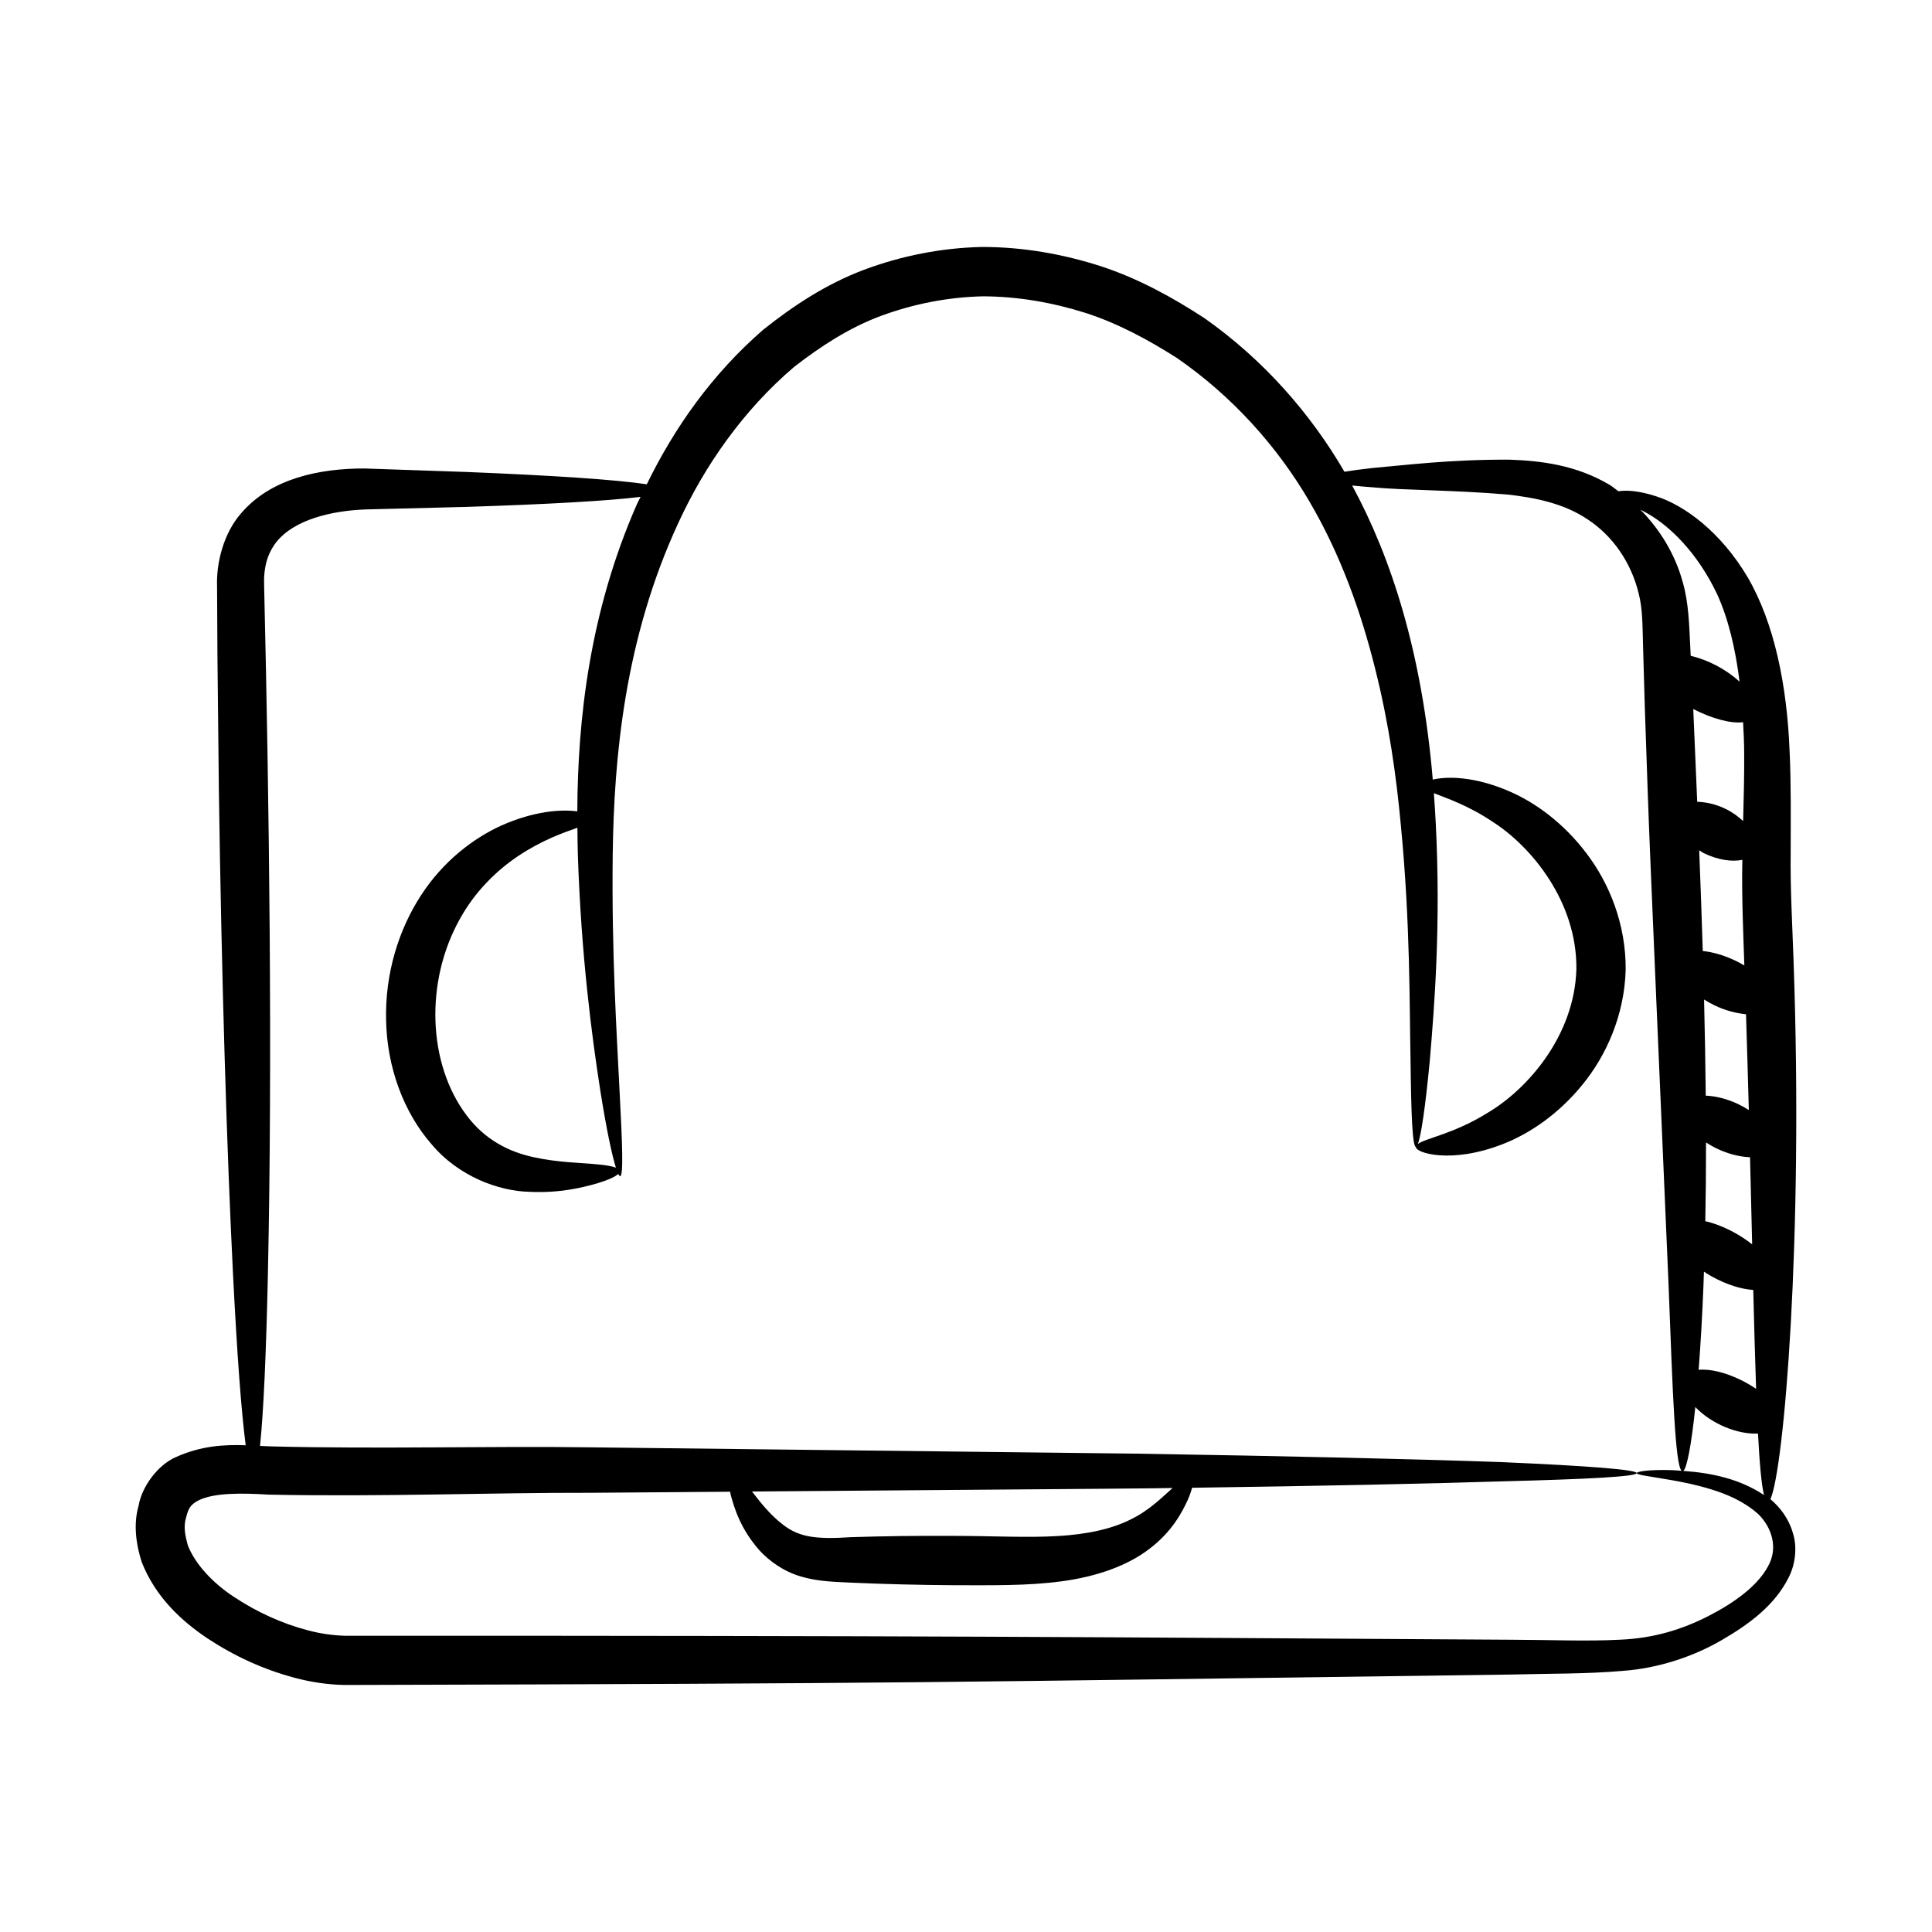
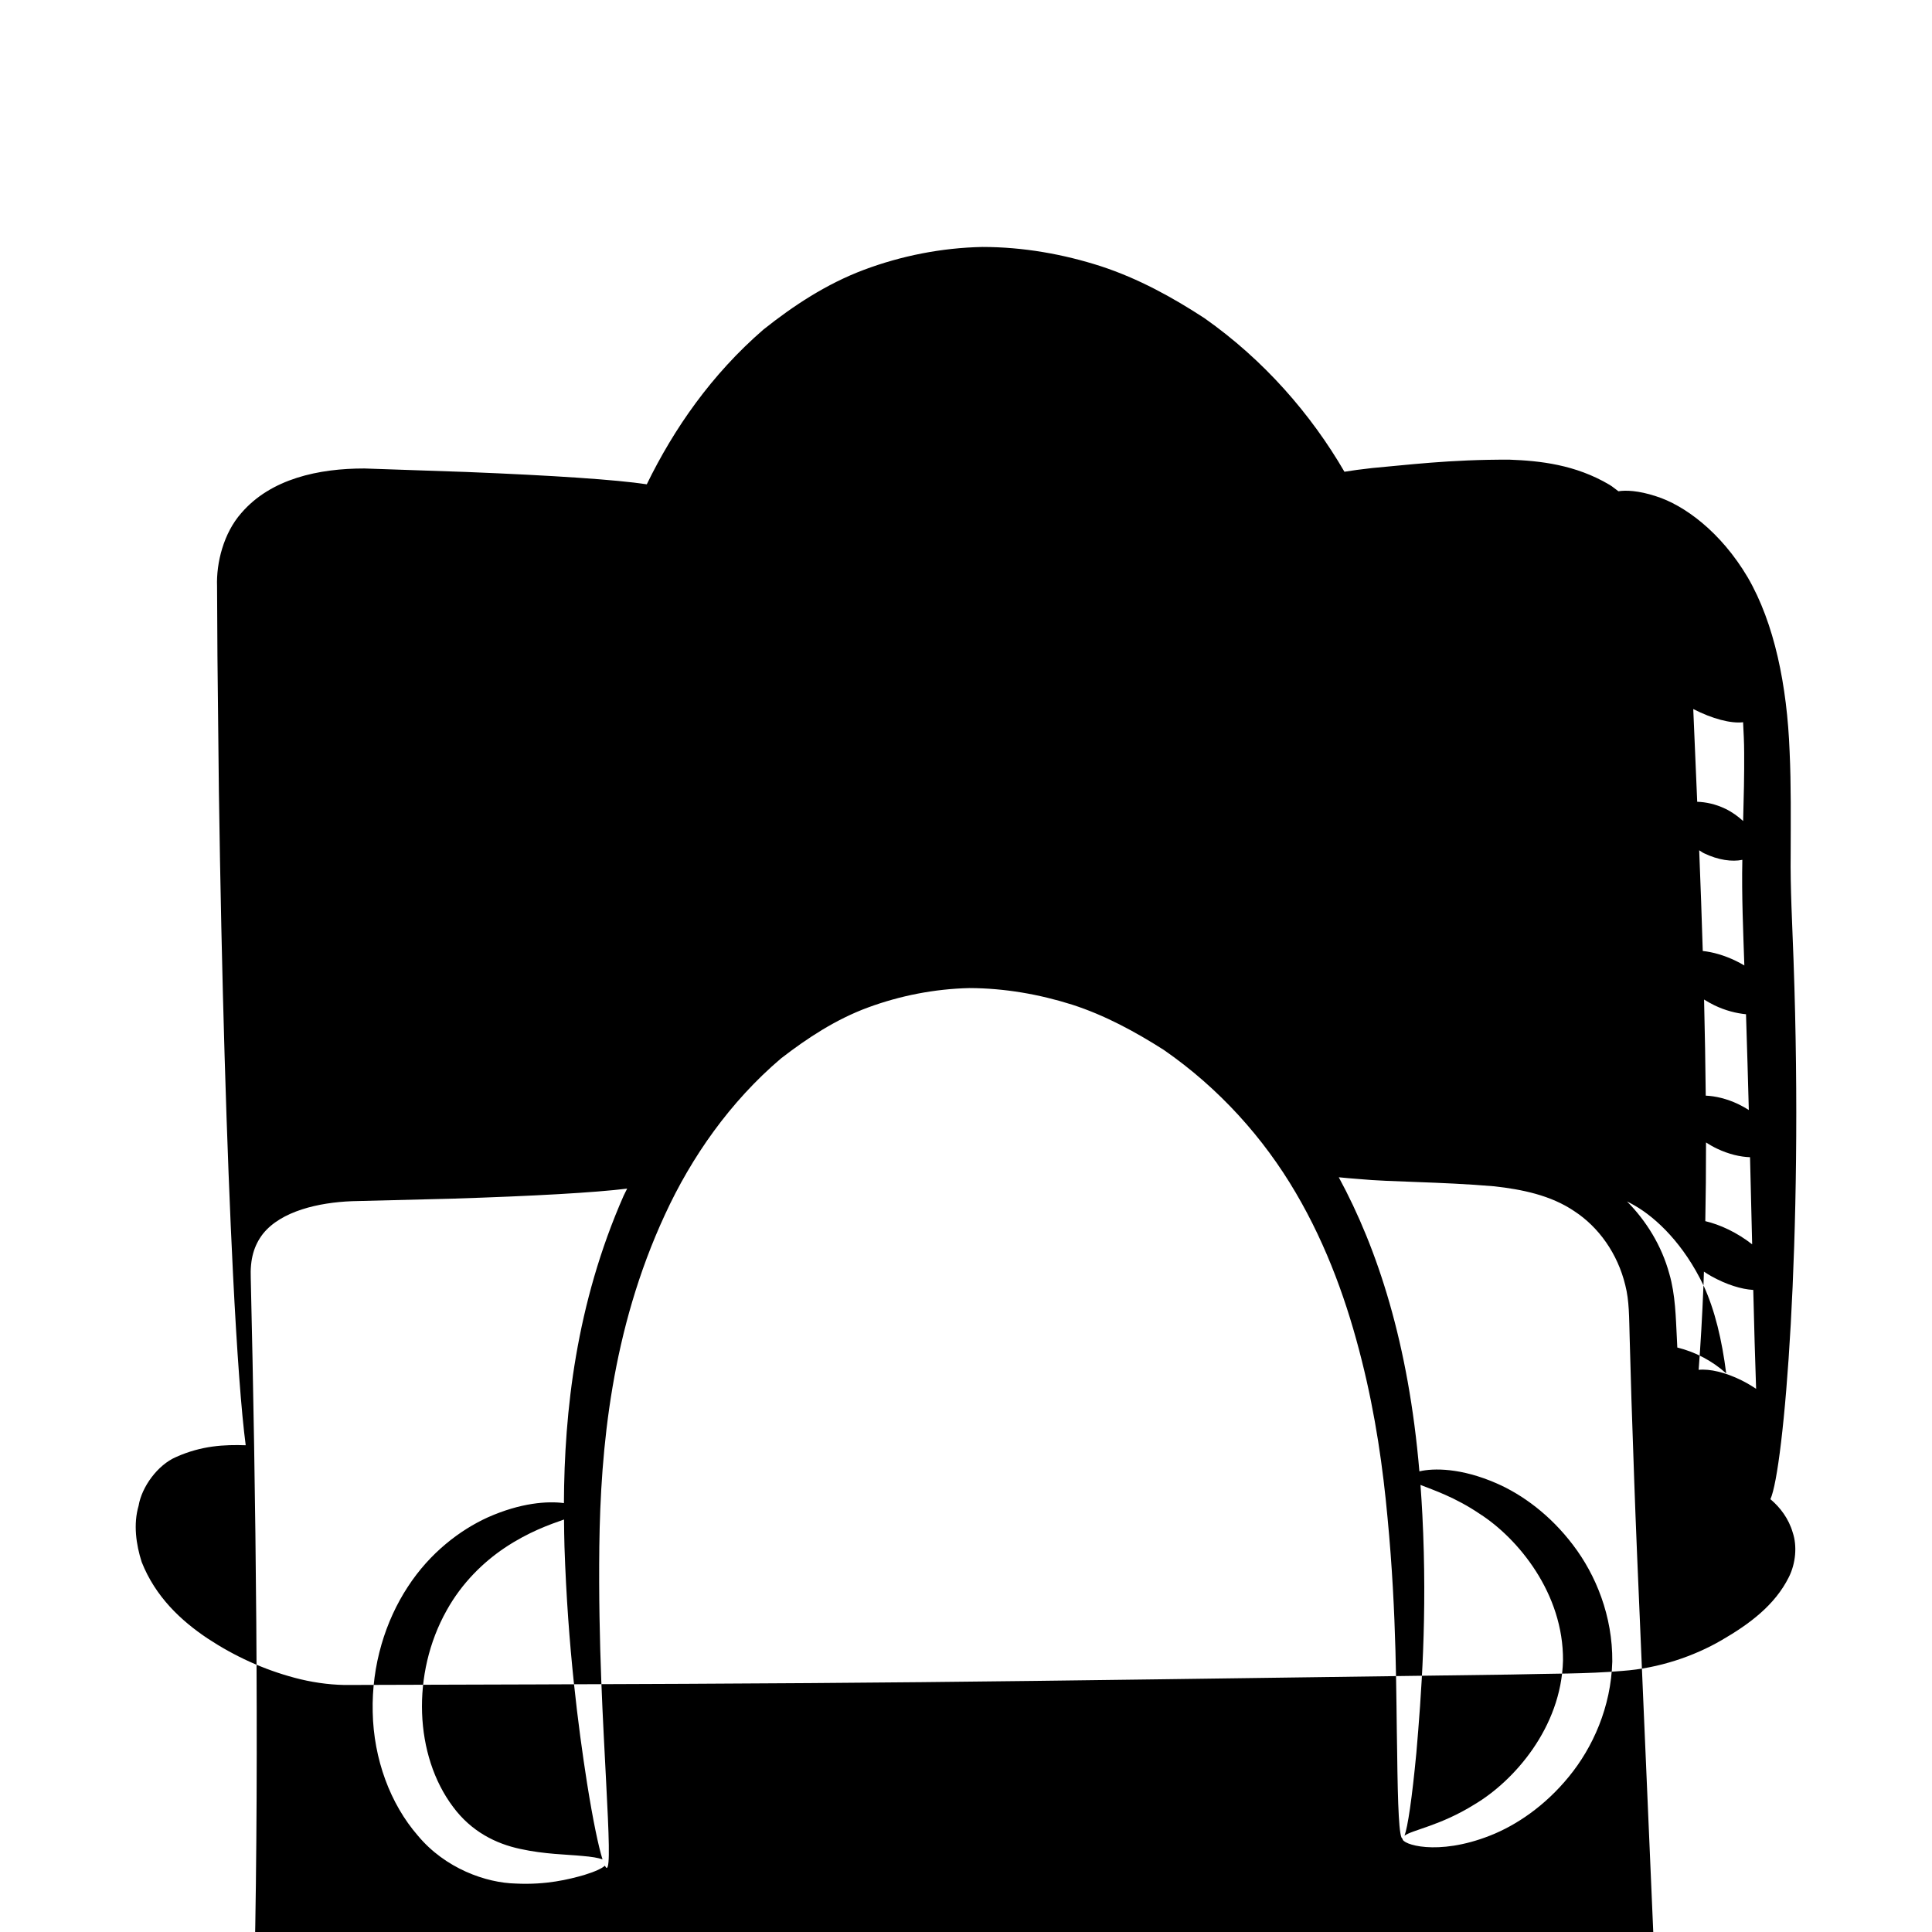
<svg xmlns="http://www.w3.org/2000/svg" fill="#000000" width="800px" height="800px" version="1.1" viewBox="144 144 512 512">
-   <path d="m619.32 398.82c-0.352-10.059-0.887-19.367-0.773-28.551 0.016-9.234 0.129-18.332-0.281-27.105-0.672-17.477-4.027-33.98-11.098-46.152-7.156-12.102-16.879-19.172-24.324-21.504-4.711-1.543-8.012-1.625-9.949-1.32-0.797-0.551-1.531-1.234-2.359-1.715-9.047-5.367-18.523-6.359-26.375-6.652-15.941-0.094-27.898 1.473-36.535 2.215-2.988 0.328-5.324 0.656-7.336 0.984-8.855-15.238-21.297-29.586-37.105-40.707-8.402-5.484-17.445-10.477-27.414-13.75-9.961-3.207-20.566-5.109-31.43-5.117-10.859 0.227-21.516 2.356-31.406 6.066-9.938 3.731-18.684 9.512-26.602 15.809-13.762 11.91-23.727 26.258-30.926 41.023-7.981-1.211-24.688-2.34-47.734-3.262-8.277-0.285-17.352-0.594-27.086-0.93-12.094-0.012-24.797 2.684-32.645 11.824-4.695 5.324-6.641 13.176-6.418 19.379 0.113 22.004 0.004 9.613 0.48 54.004 0.719 50.152 2.102 95.555 3.754 128.41 1.043 20.754 2.195 36.457 3.359 45.238-5.594-0.184-11.645 0.07-18.453 3.117-4.898 2.106-9.105 7.922-9.934 12.926-1.426 4.856-0.672 10.246 0.824 14.914 3.648 9.215 10.406 15.523 17.43 20.223 7.133 4.707 14.816 8.242 23.16 10.461 4.137 1.105 8.637 1.809 13.188 1.891 151.77-0.398 153.29-0.68 309.08-2.769 10.277-0.281 19.922-0.121 29.574-0.965 9.648-0.691 18.973-3.894 26.266-8.145 7.367-4.266 14.113-9.273 17.805-16.691 1.832-3.637 2.242-8.254 1.039-11.824-1.059-3.68-3.34-6.66-5.809-8.754-0.039-0.031-0.074-0.051-0.117-0.074 3.562-7.672 8.785-68.461 6.148-142.5zm-23.281 35.535c-0.082-8.168-0.23-16.68-0.441-25.469 0.867 0.543 1.777 1.059 2.746 1.531 2.926 1.41 5.801 2.117 8.367 2.367 0.281 8.723 0.523 17.184 0.742 25.383-0.875-0.555-1.797-1.086-2.797-1.562-3.055-1.453-6.055-2.141-8.617-2.25zm0.074 12.41c0.914 0.586 1.875 1.145 2.926 1.645 3.102 1.477 6.152 2.18 8.738 2.262 0.203 8.082 0.391 15.789 0.562 23.09-3.977-3.129-8.516-5.234-12.418-6.144 0.129-6.613 0.199-13.527 0.191-20.852zm7.902-48.125c-3.125-1.508-6.168-2.352-8.766-2.617-0.262-8.691-0.578-17.605-0.945-26.688 0.445 0.25 0.793 0.555 1.266 0.781 3.812 1.84 7.473 2.309 10.168 1.75-0.203 9.52 0.246 19.363 0.531 27.992-0.719-0.426-1.461-0.836-2.254-1.219zm2.207-55.145c0.047 5.746-0.105 11.844-0.273 18.086-1.324-1.207-2.844-2.344-4.699-3.242-2.586-1.246-5.176-1.789-7.473-1.859-0.355-8.352-0.707-16.59-1.047-24.574 5.066 2.586 9.949 3.879 13.207 3.496 0.129 2.668 0.285 5.305 0.285 8.094zm-10.785 141.14c0.051-1.16 0.078-2.445 0.121-3.641 0.645 0.422 1.293 0.84 1.992 1.23 3.996 2.231 7.969 3.445 11.082 3.621 0.242 9.82 0.484 18.625 0.754 26.211-1.199-0.805-2.504-1.582-3.914-2.285-4.215-2.07-8.312-3.055-11.312-2.754 0.496-6.504 0.941-13.941 1.277-22.383zm3.547-183.32c3.019 6.531 4.906 14.5 6.023 23.328-3.68-3.332-8.242-5.703-12.957-6.856-0.043-0.945-0.09-1.934-0.137-2.867-0.27-4.957-0.344-11.09-1.992-16.719-2.051-7.484-6.129-14-11.203-19.133 0.668 0.359 1.273 0.637 2 1.07 5.883 3.371 13.086 10.34 18.266 21.176zm13.508 257.88c-2.809 5.133-8.887 9.566-15.684 13.039-6.996 3.602-14.598 5.934-23.477 6.301-8.797 0.473-18.723 0.031-28.957 0.008-115.61-0.691-152.26-1.082-308.99-1.055-3.231-0.086-6.492-0.555-9.922-1.469-6.789-1.785-13.434-4.852-19.191-8.648-5.805-3.754-10.496-8.77-12.496-13.824-0.684-2.535-1.238-4.992-0.43-7.484 0.574-2.394 1.223-3.359 3.203-4.414 4.148-2.106 11.57-1.992 18.66-1.555 30.375 0.613 58.223-0.547 85.539-0.488 12.559-0.098 24.789-0.191 36.738-0.285 0.059 0.273 0.082 0.496 0.152 0.793 0.977 3.609 2.586 9.031 7.656 14.785 2.578 2.781 6.301 5.516 10.934 6.887 4.606 1.375 9.145 1.414 13.258 1.629 8.484 0.383 17.816 0.625 27.613 0.688 9.734-0.004 19.18 0.188 28.234-1.039 8.957-1.172 17.398-4.047 23.266-8.602 6.008-4.523 8.719-9.77 10.238-13.117 0.52-1.215 0.844-2.199 1.086-3.074 34.148-0.48 62.078-1.051 82.16-1.699 22.957-0.578 35.66-1.273 35.668-2.188 0.012-0.891-12.672-1.914-35.617-2.898-22.949-0.828-56.168-1.594-97.219-2.258-41.055-0.473-89.941-1.039-144.23-1.668-26.945-0.379-56.086 0.492-84.73-0.25-1-0.027-2.019-0.074-3.047-0.125 0.922-8.754 1.633-24.523 2.086-45.453 1.238-56.977 0.348-125.53-0.992-182.28-0.207-5.144 0.855-8.695 3.211-11.777 4.84-6.074 14.828-8.32 23.574-8.668 9.578-0.242 18.5-0.469 26.648-0.672 21.707-0.691 37.762-1.605 46.316-2.66-0.289 0.629-0.656 1.246-0.934 1.879-12.625 28.695-15.719 57.203-15.824 81.461-4.328-0.566-11.414-0.121-20.203 3.793-7.227 3.293-15.266 9.293-21.18 18.41-5.902 9.008-9.598 20.719-9.293 33.18 0.246 12.449 4.637 24.305 11.969 32.742 7.266 8.727 18.066 12.523 25.957 12.699 8.066 0.395 14.055-1.109 18.086-2.258 2.875-0.887 4.715-1.73 5.519-2.473 0.188 0.363 0.355 0.598 0.488 0.582 0.922-0.121 0.602-8.316-0.168-23.035-0.723-14.711-2.094-36.012-1.793-62.148 0.332-25.945 3.199-57.301 17.398-87.953 6.996-15.203 17.234-29.895 30.746-41.379 6.981-5.402 14.551-10.371 23.07-13.508 8.488-3.121 17.562-4.922 26.871-5.141 9.316 0.027 18.484 1.641 27.199 4.391 8.73 2.812 16.75 7.191 24.293 11.988 14.785 10.234 26.555 23.48 34.969 37.836 8.469 14.391 13.812 29.695 17.48 44.355 3.707 14.684 5.664 28.824 6.859 41.797 2.496 25.969 2.246 47.316 2.547 62.051 0.172 14.746 0.508 22.953 1.438 23.004-0.312 1.438 9.113 4.738 23.223-0.836 6.914-2.723 14.52-7.836 20.855-15.613 6.316-7.691 11.168-18.434 11.496-30.492 0.105-12.066-4.359-22.973-10.398-30.883-6.051-8-13.469-13.383-20.281-16.352-9.398-4.106-16.711-4.062-20.441-3.168-2.871-33.871-11.07-58.965-21.363-77.938 1.582 0.164 3.352 0.32 5.375 0.469 8.441 0.812 21.227 0.688 35.812 1.922 7.25 0.812 14.961 2.332 21.258 6.613 6.41 4.191 11.453 11.191 13.484 19.594 1.07 4.156 1 8.48 1.164 14.066 0.152 5.293 0.305 10.691 0.465 16.188 1.41 40.781 0.445 17.047 6.297 153.12 1.105 29.145 1.762 47.52 3.453 49.137-0.852-0.059-1.797-0.148-2.559-0.176-6.141-0.191-9.332 0.379-9.332 0.781-0.008 0.5 3.176 0.812 9.062 1.84 2.938 0.512 6.562 1.207 10.652 2.469 4.051 1.238 8.695 3.164 12.453 6.531 3.527 3.387 5.481 8.988 2.562 13.977zm-269.2-19.93c112.59-0.875 100.36-0.773 111.46-0.926-0.023 0.02-0.039 0.031-0.059 0.051-2.691 2.363-6.133 5.914-11.074 8.285-4.926 2.504-11.57 3.969-19.48 4.402-7.859 0.469-17.113-0.035-26.961-0.051-9.797-0.062-19.129 0.062-27.621 0.34-8.957 0.578-13.609 0.129-17.977-3.246-3.606-2.738-6.219-6.184-8.293-8.855zm-46.27-175.9c0.023 2.43 0.043 4.871 0.117 7.199 0.887 26.676 3.688 47.977 5.973 62.617 1.613 10.129 3.07 16.973 4.109 20.254-1.074-0.406-2.867-0.707-5.438-0.918-4.043-0.395-9.906-0.434-16.34-1.848-6.473-1.375-12.977-4.59-17.836-11.16-10.215-13.582-11.086-35.301-1.711-52.023 4.109-7.43 9.879-12.898 15.367-16.59 6.34-4.242 12.008-6.219 15.758-7.531zm225.88 61.781c1.262-14.75 2.949-36.207 1.59-62.926-0.121-2.613-0.312-5.312-0.504-8.02 3.352 1.332 9.164 3.238 15.727 7.684 10.113 6.488 22.203 21.07 22.043 38.887-0.48 17.809-13.082 31.949-23.422 38.078-9.094 5.695-16.664 6.793-18.582 8.32 0.855-2.25 1.992-9.809 3.148-22.023zm67.199 108.66c0.953-0.781 2.117-6.758 3.176-16.922 4.406 4.578 11.309 7.289 16.613 7.027 0.414 8.043 0.922 13.578 1.586 16.289-6.371-4.238-13.738-5.856-21.375-6.394z" />
+   <path d="m619.32 398.82c-0.352-10.059-0.887-19.367-0.773-28.551 0.016-9.234 0.129-18.332-0.281-27.105-0.672-17.477-4.027-33.98-11.098-46.152-7.156-12.102-16.879-19.172-24.324-21.504-4.711-1.543-8.012-1.625-9.949-1.32-0.797-0.551-1.531-1.234-2.359-1.715-9.047-5.367-18.523-6.359-26.375-6.652-15.941-0.094-27.898 1.473-36.535 2.215-2.988 0.328-5.324 0.656-7.336 0.984-8.855-15.238-21.297-29.586-37.105-40.707-8.402-5.484-17.445-10.477-27.414-13.75-9.961-3.207-20.566-5.109-31.43-5.117-10.859 0.227-21.516 2.356-31.406 6.066-9.938 3.731-18.684 9.512-26.602 15.809-13.762 11.91-23.727 26.258-30.926 41.023-7.981-1.211-24.688-2.34-47.734-3.262-8.277-0.285-17.352-0.594-27.086-0.93-12.094-0.012-24.797 2.684-32.645 11.824-4.695 5.324-6.641 13.176-6.418 19.379 0.113 22.004 0.004 9.613 0.48 54.004 0.719 50.152 2.102 95.555 3.754 128.41 1.043 20.754 2.195 36.457 3.359 45.238-5.594-0.184-11.645 0.07-18.453 3.117-4.898 2.106-9.105 7.922-9.934 12.926-1.426 4.856-0.672 10.246 0.824 14.914 3.648 9.215 10.406 15.523 17.43 20.223 7.133 4.707 14.816 8.242 23.16 10.461 4.137 1.105 8.637 1.809 13.188 1.891 151.77-0.398 153.29-0.68 309.08-2.769 10.277-0.281 19.922-0.121 29.574-0.965 9.648-0.691 18.973-3.894 26.266-8.145 7.367-4.266 14.113-9.273 17.805-16.691 1.832-3.637 2.242-8.254 1.039-11.824-1.059-3.68-3.34-6.66-5.809-8.754-0.039-0.031-0.074-0.051-0.117-0.074 3.562-7.672 8.785-68.461 6.148-142.5zm-23.281 35.535c-0.082-8.168-0.23-16.68-0.441-25.469 0.867 0.543 1.777 1.059 2.746 1.531 2.926 1.41 5.801 2.117 8.367 2.367 0.281 8.723 0.523 17.184 0.742 25.383-0.875-0.555-1.797-1.086-2.797-1.562-3.055-1.453-6.055-2.141-8.617-2.25zm0.074 12.41c0.914 0.586 1.875 1.145 2.926 1.645 3.102 1.477 6.152 2.18 8.738 2.262 0.203 8.082 0.391 15.789 0.562 23.09-3.977-3.129-8.516-5.234-12.418-6.144 0.129-6.613 0.199-13.527 0.191-20.852zm7.902-48.125c-3.125-1.508-6.168-2.352-8.766-2.617-0.262-8.691-0.578-17.605-0.945-26.688 0.445 0.25 0.793 0.555 1.266 0.781 3.812 1.84 7.473 2.309 10.168 1.75-0.203 9.52 0.246 19.363 0.531 27.992-0.719-0.426-1.461-0.836-2.254-1.219zm2.207-55.145c0.047 5.746-0.105 11.844-0.273 18.086-1.324-1.207-2.844-2.344-4.699-3.242-2.586-1.246-5.176-1.789-7.473-1.859-0.355-8.352-0.707-16.59-1.047-24.574 5.066 2.586 9.949 3.879 13.207 3.496 0.129 2.668 0.285 5.305 0.285 8.094zm-10.785 141.14c0.051-1.16 0.078-2.445 0.121-3.641 0.645 0.422 1.293 0.84 1.992 1.23 3.996 2.231 7.969 3.445 11.082 3.621 0.242 9.82 0.484 18.625 0.754 26.211-1.199-0.805-2.504-1.582-3.914-2.285-4.215-2.07-8.312-3.055-11.312-2.754 0.496-6.504 0.941-13.941 1.277-22.383zc3.019 6.531 4.906 14.5 6.023 23.328-3.68-3.332-8.242-5.703-12.957-6.856-0.043-0.945-0.09-1.934-0.137-2.867-0.27-4.957-0.344-11.09-1.992-16.719-2.051-7.484-6.129-14-11.203-19.133 0.668 0.359 1.273 0.637 2 1.07 5.883 3.371 13.086 10.34 18.266 21.176zm13.508 257.88c-2.809 5.133-8.887 9.566-15.684 13.039-6.996 3.602-14.598 5.934-23.477 6.301-8.797 0.473-18.723 0.031-28.957 0.008-115.61-0.691-152.26-1.082-308.99-1.055-3.231-0.086-6.492-0.555-9.922-1.469-6.789-1.785-13.434-4.852-19.191-8.648-5.805-3.754-10.496-8.77-12.496-13.824-0.684-2.535-1.238-4.992-0.43-7.484 0.574-2.394 1.223-3.359 3.203-4.414 4.148-2.106 11.57-1.992 18.66-1.555 30.375 0.613 58.223-0.547 85.539-0.488 12.559-0.098 24.789-0.191 36.738-0.285 0.059 0.273 0.082 0.496 0.152 0.793 0.977 3.609 2.586 9.031 7.656 14.785 2.578 2.781 6.301 5.516 10.934 6.887 4.606 1.375 9.145 1.414 13.258 1.629 8.484 0.383 17.816 0.625 27.613 0.688 9.734-0.004 19.18 0.188 28.234-1.039 8.957-1.172 17.398-4.047 23.266-8.602 6.008-4.523 8.719-9.77 10.238-13.117 0.52-1.215 0.844-2.199 1.086-3.074 34.148-0.48 62.078-1.051 82.16-1.699 22.957-0.578 35.66-1.273 35.668-2.188 0.012-0.891-12.672-1.914-35.617-2.898-22.949-0.828-56.168-1.594-97.219-2.258-41.055-0.473-89.941-1.039-144.23-1.668-26.945-0.379-56.086 0.492-84.73-0.25-1-0.027-2.019-0.074-3.047-0.125 0.922-8.754 1.633-24.523 2.086-45.453 1.238-56.977 0.348-125.53-0.992-182.28-0.207-5.144 0.855-8.695 3.211-11.777 4.84-6.074 14.828-8.32 23.574-8.668 9.578-0.242 18.5-0.469 26.648-0.672 21.707-0.691 37.762-1.605 46.316-2.66-0.289 0.629-0.656 1.246-0.934 1.879-12.625 28.695-15.719 57.203-15.824 81.461-4.328-0.566-11.414-0.121-20.203 3.793-7.227 3.293-15.266 9.293-21.18 18.41-5.902 9.008-9.598 20.719-9.293 33.18 0.246 12.449 4.637 24.305 11.969 32.742 7.266 8.727 18.066 12.523 25.957 12.699 8.066 0.395 14.055-1.109 18.086-2.258 2.875-0.887 4.715-1.73 5.519-2.473 0.188 0.363 0.355 0.598 0.488 0.582 0.922-0.121 0.602-8.316-0.168-23.035-0.723-14.711-2.094-36.012-1.793-62.148 0.332-25.945 3.199-57.301 17.398-87.953 6.996-15.203 17.234-29.895 30.746-41.379 6.981-5.402 14.551-10.371 23.07-13.508 8.488-3.121 17.562-4.922 26.871-5.141 9.316 0.027 18.484 1.641 27.199 4.391 8.73 2.812 16.75 7.191 24.293 11.988 14.785 10.234 26.555 23.48 34.969 37.836 8.469 14.391 13.812 29.695 17.48 44.355 3.707 14.684 5.664 28.824 6.859 41.797 2.496 25.969 2.246 47.316 2.547 62.051 0.172 14.746 0.508 22.953 1.438 23.004-0.312 1.438 9.113 4.738 23.223-0.836 6.914-2.723 14.52-7.836 20.855-15.613 6.316-7.691 11.168-18.434 11.496-30.492 0.105-12.066-4.359-22.973-10.398-30.883-6.051-8-13.469-13.383-20.281-16.352-9.398-4.106-16.711-4.062-20.441-3.168-2.871-33.871-11.07-58.965-21.363-77.938 1.582 0.164 3.352 0.32 5.375 0.469 8.441 0.812 21.227 0.688 35.812 1.922 7.25 0.812 14.961 2.332 21.258 6.613 6.41 4.191 11.453 11.191 13.484 19.594 1.07 4.156 1 8.48 1.164 14.066 0.152 5.293 0.305 10.691 0.465 16.188 1.41 40.781 0.445 17.047 6.297 153.12 1.105 29.145 1.762 47.52 3.453 49.137-0.852-0.059-1.797-0.148-2.559-0.176-6.141-0.191-9.332 0.379-9.332 0.781-0.008 0.5 3.176 0.812 9.062 1.84 2.938 0.512 6.562 1.207 10.652 2.469 4.051 1.238 8.695 3.164 12.453 6.531 3.527 3.387 5.481 8.988 2.562 13.977zm-269.2-19.93c112.59-0.875 100.36-0.773 111.46-0.926-0.023 0.02-0.039 0.031-0.059 0.051-2.691 2.363-6.133 5.914-11.074 8.285-4.926 2.504-11.57 3.969-19.48 4.402-7.859 0.469-17.113-0.035-26.961-0.051-9.797-0.062-19.129 0.062-27.621 0.34-8.957 0.578-13.609 0.129-17.977-3.246-3.606-2.738-6.219-6.184-8.293-8.855zm-46.27-175.9c0.023 2.43 0.043 4.871 0.117 7.199 0.887 26.676 3.688 47.977 5.973 62.617 1.613 10.129 3.07 16.973 4.109 20.254-1.074-0.406-2.867-0.707-5.438-0.918-4.043-0.395-9.906-0.434-16.34-1.848-6.473-1.375-12.977-4.59-17.836-11.16-10.215-13.582-11.086-35.301-1.711-52.023 4.109-7.43 9.879-12.898 15.367-16.59 6.34-4.242 12.008-6.219 15.758-7.531zm225.88 61.781c1.262-14.75 2.949-36.207 1.59-62.926-0.121-2.613-0.312-5.312-0.504-8.02 3.352 1.332 9.164 3.238 15.727 7.684 10.113 6.488 22.203 21.07 22.043 38.887-0.48 17.809-13.082 31.949-23.422 38.078-9.094 5.695-16.664 6.793-18.582 8.32 0.855-2.25 1.992-9.809 3.148-22.023zm67.199 108.66c0.953-0.781 2.117-6.758 3.176-16.922 4.406 4.578 11.309 7.289 16.613 7.027 0.414 8.043 0.922 13.578 1.586 16.289-6.371-4.238-13.738-5.856-21.375-6.394z" />
</svg>